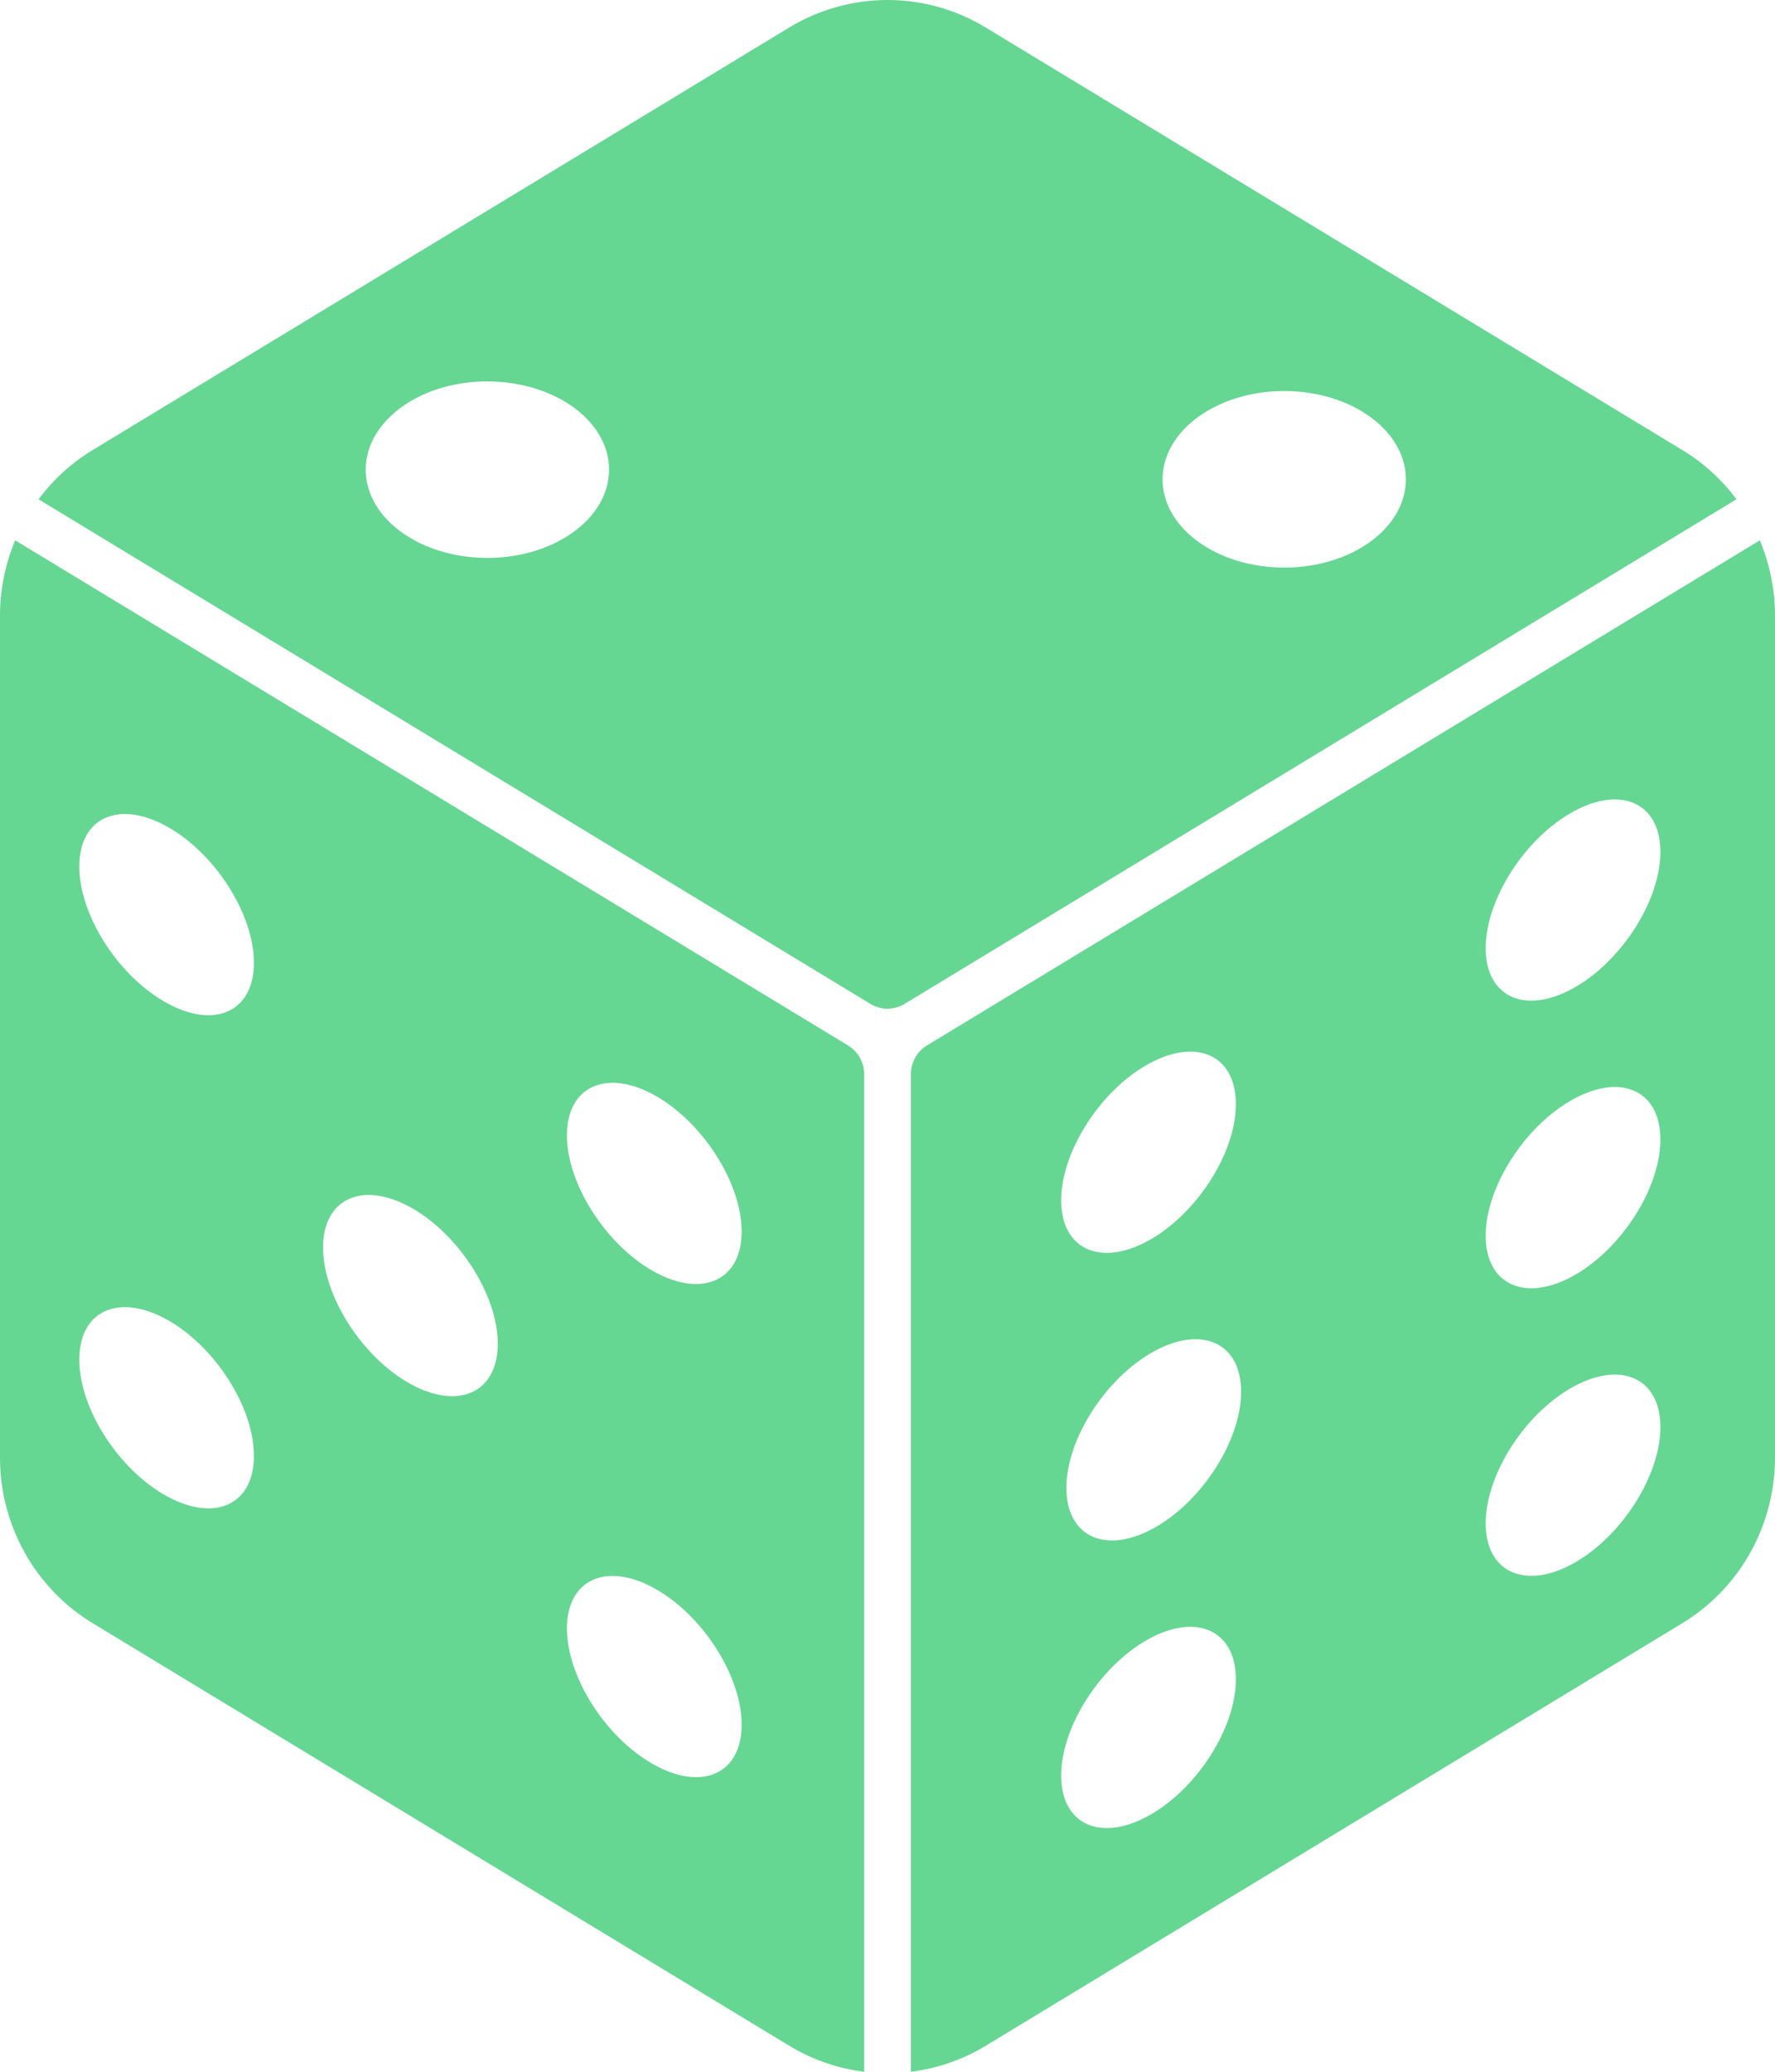
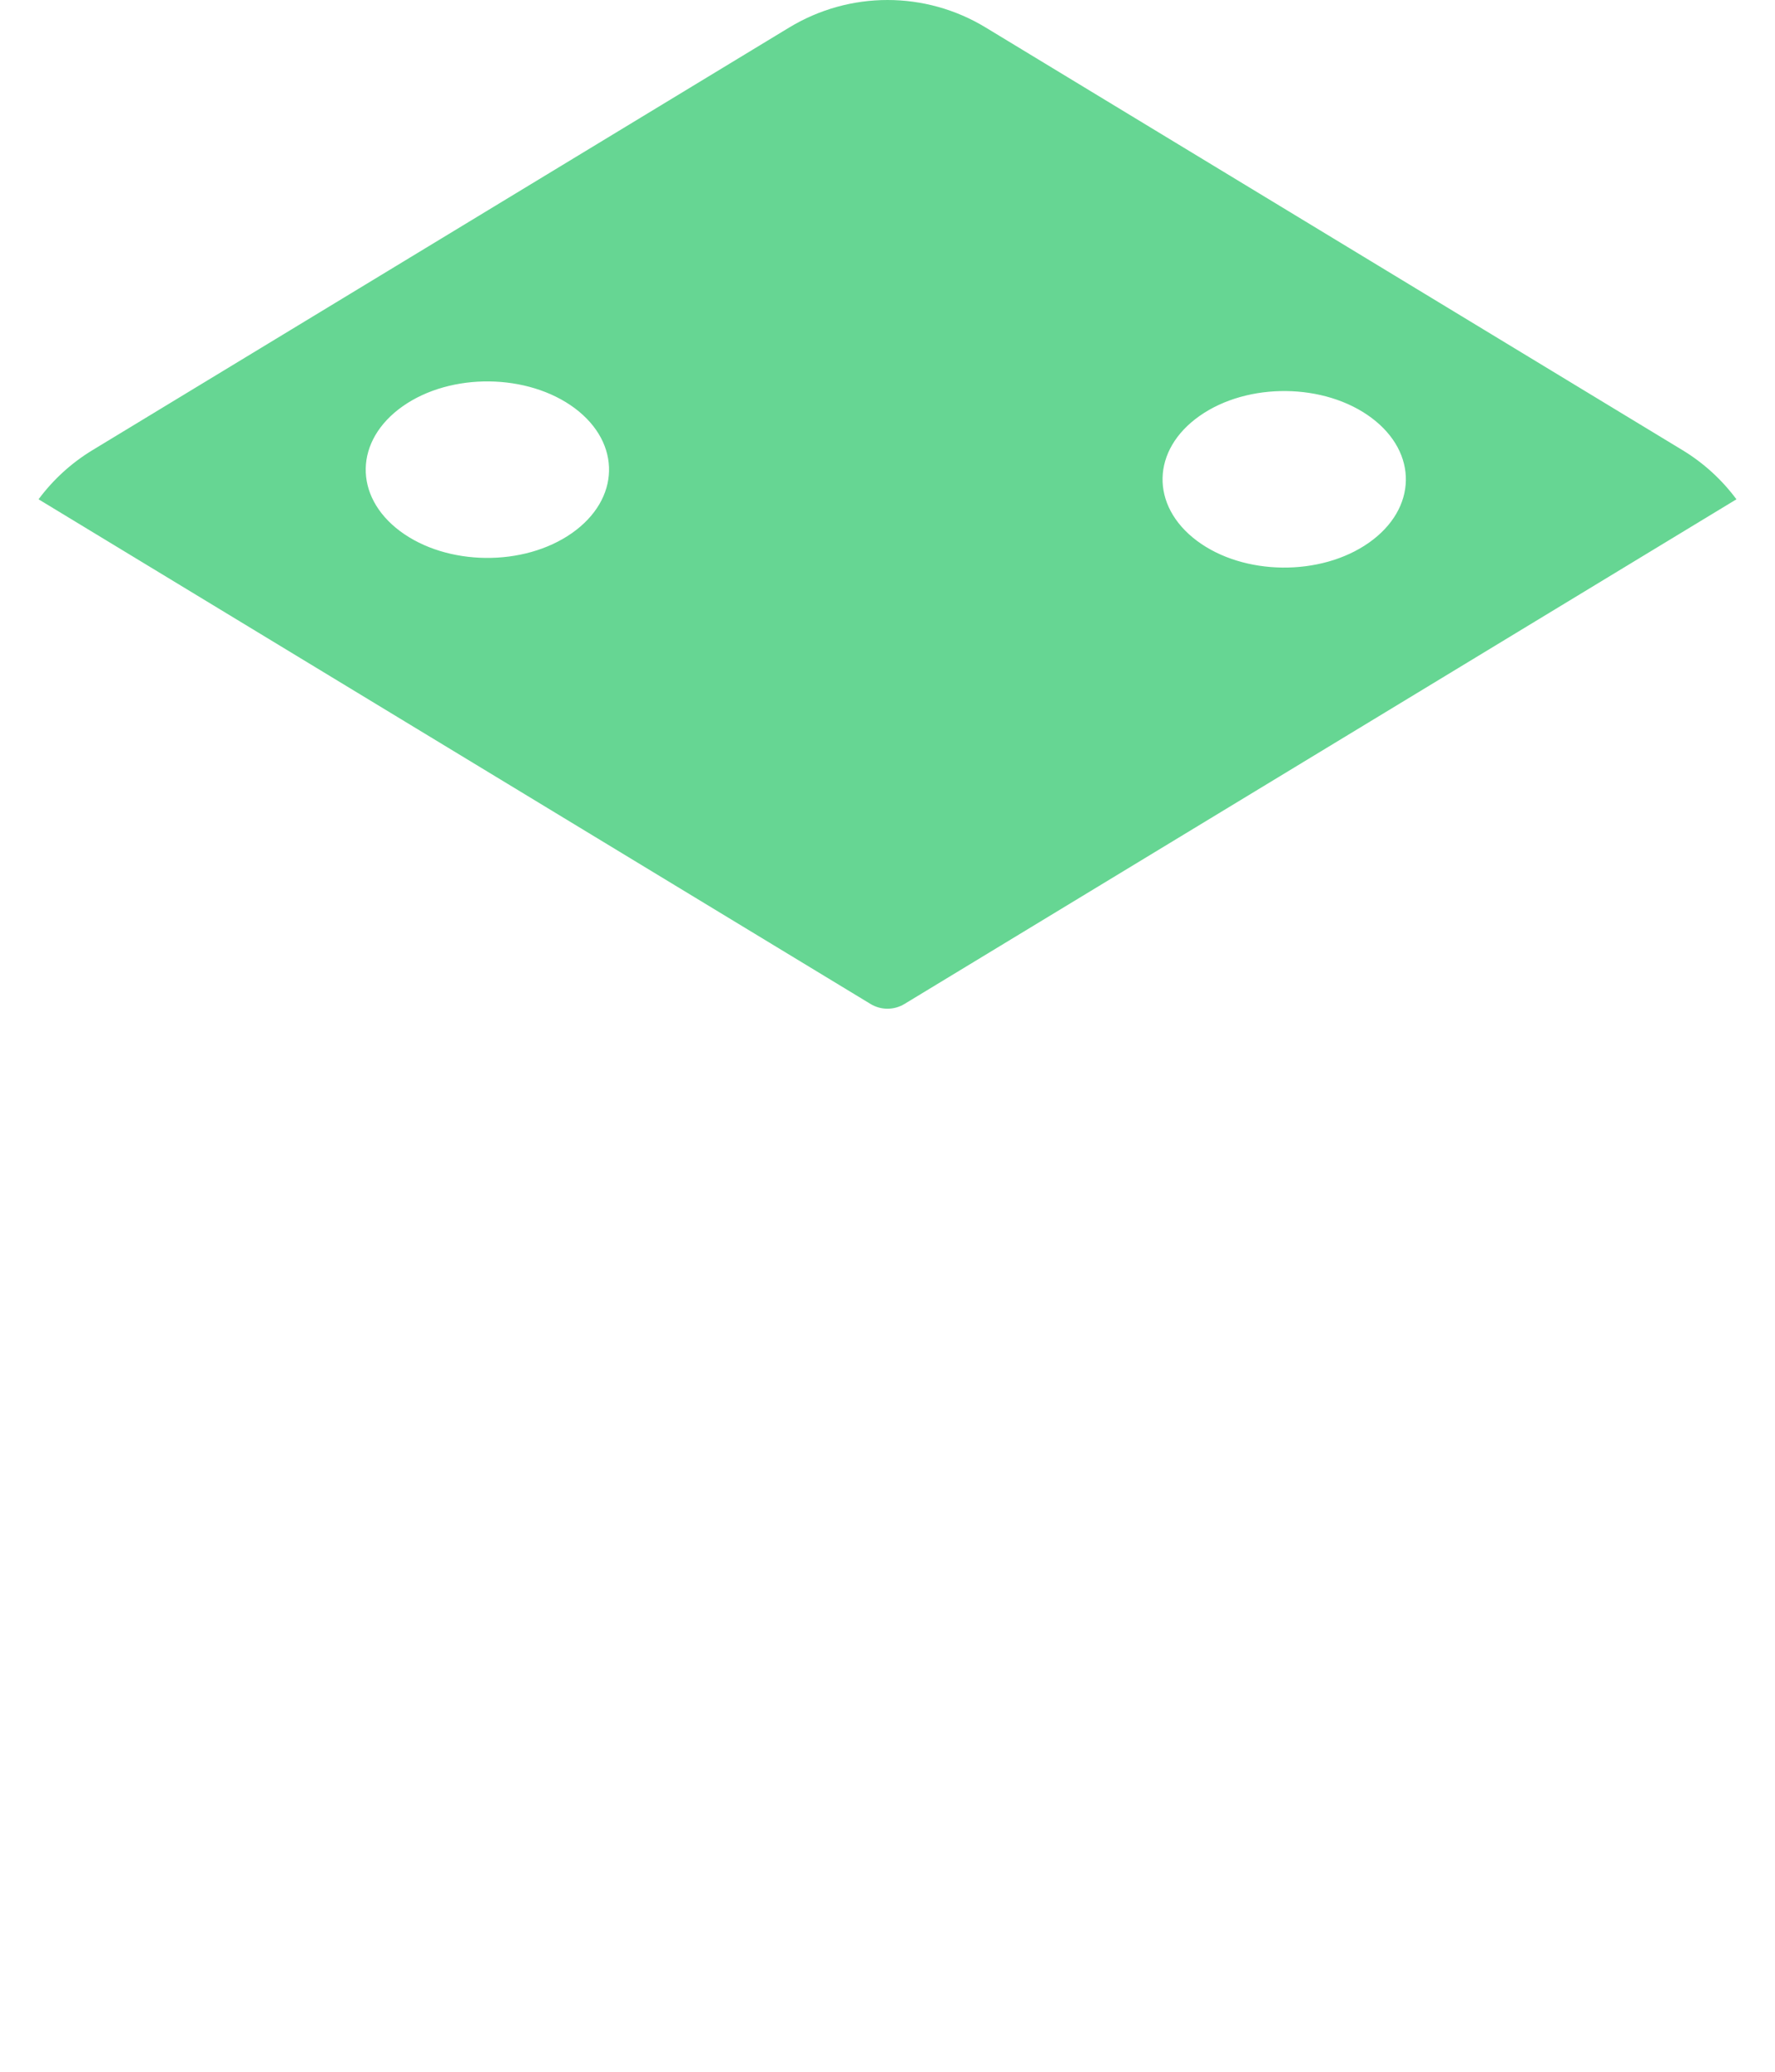
<svg xmlns="http://www.w3.org/2000/svg" width="18" height="21" viewBox="0 0 18 21" fill="none">
  <path d="M17.059 4.561L9.996 0.279C9.69 0.093 9.345 0 9 0C8.655 0 8.31 0.093 8.003 0.279L0.941 4.561C0.724 4.692 0.538 4.863 0.391 5.061L8.827 10.176C8.933 10.241 9.066 10.241 9.173 10.176L17.609 5.061C17.462 4.863 17.276 4.692 17.059 4.561ZM5.801 5.403C5.312 5.747 4.531 5.738 4.056 5.383C3.582 5.028 3.595 4.462 4.084 4.118C4.573 3.774 5.354 3.784 5.829 4.138C6.303 4.493 6.29 5.059 5.801 5.403ZM13.882 5.501C13.393 5.845 12.611 5.836 12.137 5.481C11.663 5.126 11.675 4.56 12.165 4.216C12.654 3.872 13.435 3.881 13.909 4.236C14.383 4.591 14.371 5.157 13.882 5.501Z" fill="#66D693" />
-   <path d="M8.6 10.597L0.154 5.477C0.054 5.715 0 5.973 0 6.24V14.775C0 15.463 0.357 16.1 0.941 16.454L8.003 20.736C8.24 20.88 8.499 20.967 8.763 21V10.888C8.763 10.769 8.701 10.658 8.6 10.597ZM1.69 15.165C1.2 14.895 0.804 14.276 0.804 13.782C0.804 13.287 1.2 13.105 1.69 13.374C2.179 13.644 2.575 14.263 2.575 14.758C2.575 15.252 2.179 15.434 1.69 15.165ZM1.69 10.166C1.2 9.897 0.804 9.277 0.804 8.783C0.804 8.289 1.2 8.106 1.69 8.376C2.179 8.645 2.575 9.265 2.575 9.759C2.575 10.253 2.179 10.436 1.69 10.166ZM4.162 14.028C3.673 13.758 3.276 13.139 3.276 12.645C3.276 12.15 3.673 11.968 4.162 12.237C4.651 12.507 5.048 13.126 5.048 13.621C5.048 14.115 4.651 14.297 4.162 14.028ZM6.635 17.889C6.146 17.62 5.749 17 5.749 16.506C5.749 16.012 6.146 15.829 6.635 16.099C7.124 16.368 7.521 16.988 7.521 17.482C7.521 17.977 7.124 18.159 6.635 17.889ZM6.635 12.891C6.146 12.621 5.749 12.002 5.749 11.508C5.749 11.013 6.146 10.831 6.635 11.1C7.124 11.37 7.521 11.989 7.521 12.484C7.521 12.978 7.124 13.16 6.635 12.891Z" fill="#66D693" />
-   <path d="M17.846 5.477L9.4 10.597C9.299 10.658 9.237 10.769 9.237 10.888V21C9.501 20.967 9.76 20.88 9.997 20.736L17.059 16.454C17.643 16.1 18 15.463 18 14.775V6.24C18 5.974 17.946 5.715 17.846 5.477ZM11.647 10.784C12.136 10.515 12.533 10.697 12.533 11.192C12.533 11.686 12.136 12.305 11.647 12.575C11.158 12.844 10.761 12.662 10.761 12.168C10.761 11.673 11.158 11.054 11.647 10.784ZM11.647 18.405C11.158 18.675 10.761 18.492 10.761 17.998C10.761 17.503 11.158 16.884 11.647 16.614C12.136 16.345 12.533 16.528 12.533 17.022C12.533 17.516 12.136 18.136 11.647 18.405ZM11.7 15.49C11.211 15.76 10.814 15.577 10.814 15.082C10.814 14.588 11.211 13.969 11.7 13.699C12.189 13.43 12.586 13.612 12.586 14.107C12.586 14.601 12.189 15.22 11.7 15.49ZM15.952 15.849C15.463 16.118 15.066 15.936 15.066 15.441C15.066 14.947 15.463 14.327 15.952 14.058C16.441 13.788 16.838 13.971 16.838 14.465C16.838 14.96 16.441 15.579 15.952 15.849ZM15.952 12.934C15.463 13.203 15.066 13.021 15.066 12.526C15.066 12.032 15.463 11.412 15.952 11.143C16.441 10.873 16.838 11.056 16.838 11.55C16.838 12.044 16.441 12.664 15.952 12.934ZM15.952 10.018C15.463 10.288 15.066 10.105 15.066 9.611C15.066 9.117 15.463 8.497 15.952 8.228C16.441 7.958 16.838 8.141 16.838 8.635C16.838 9.129 16.441 9.749 15.952 10.018Z" fill="#66D693" />
</svg>